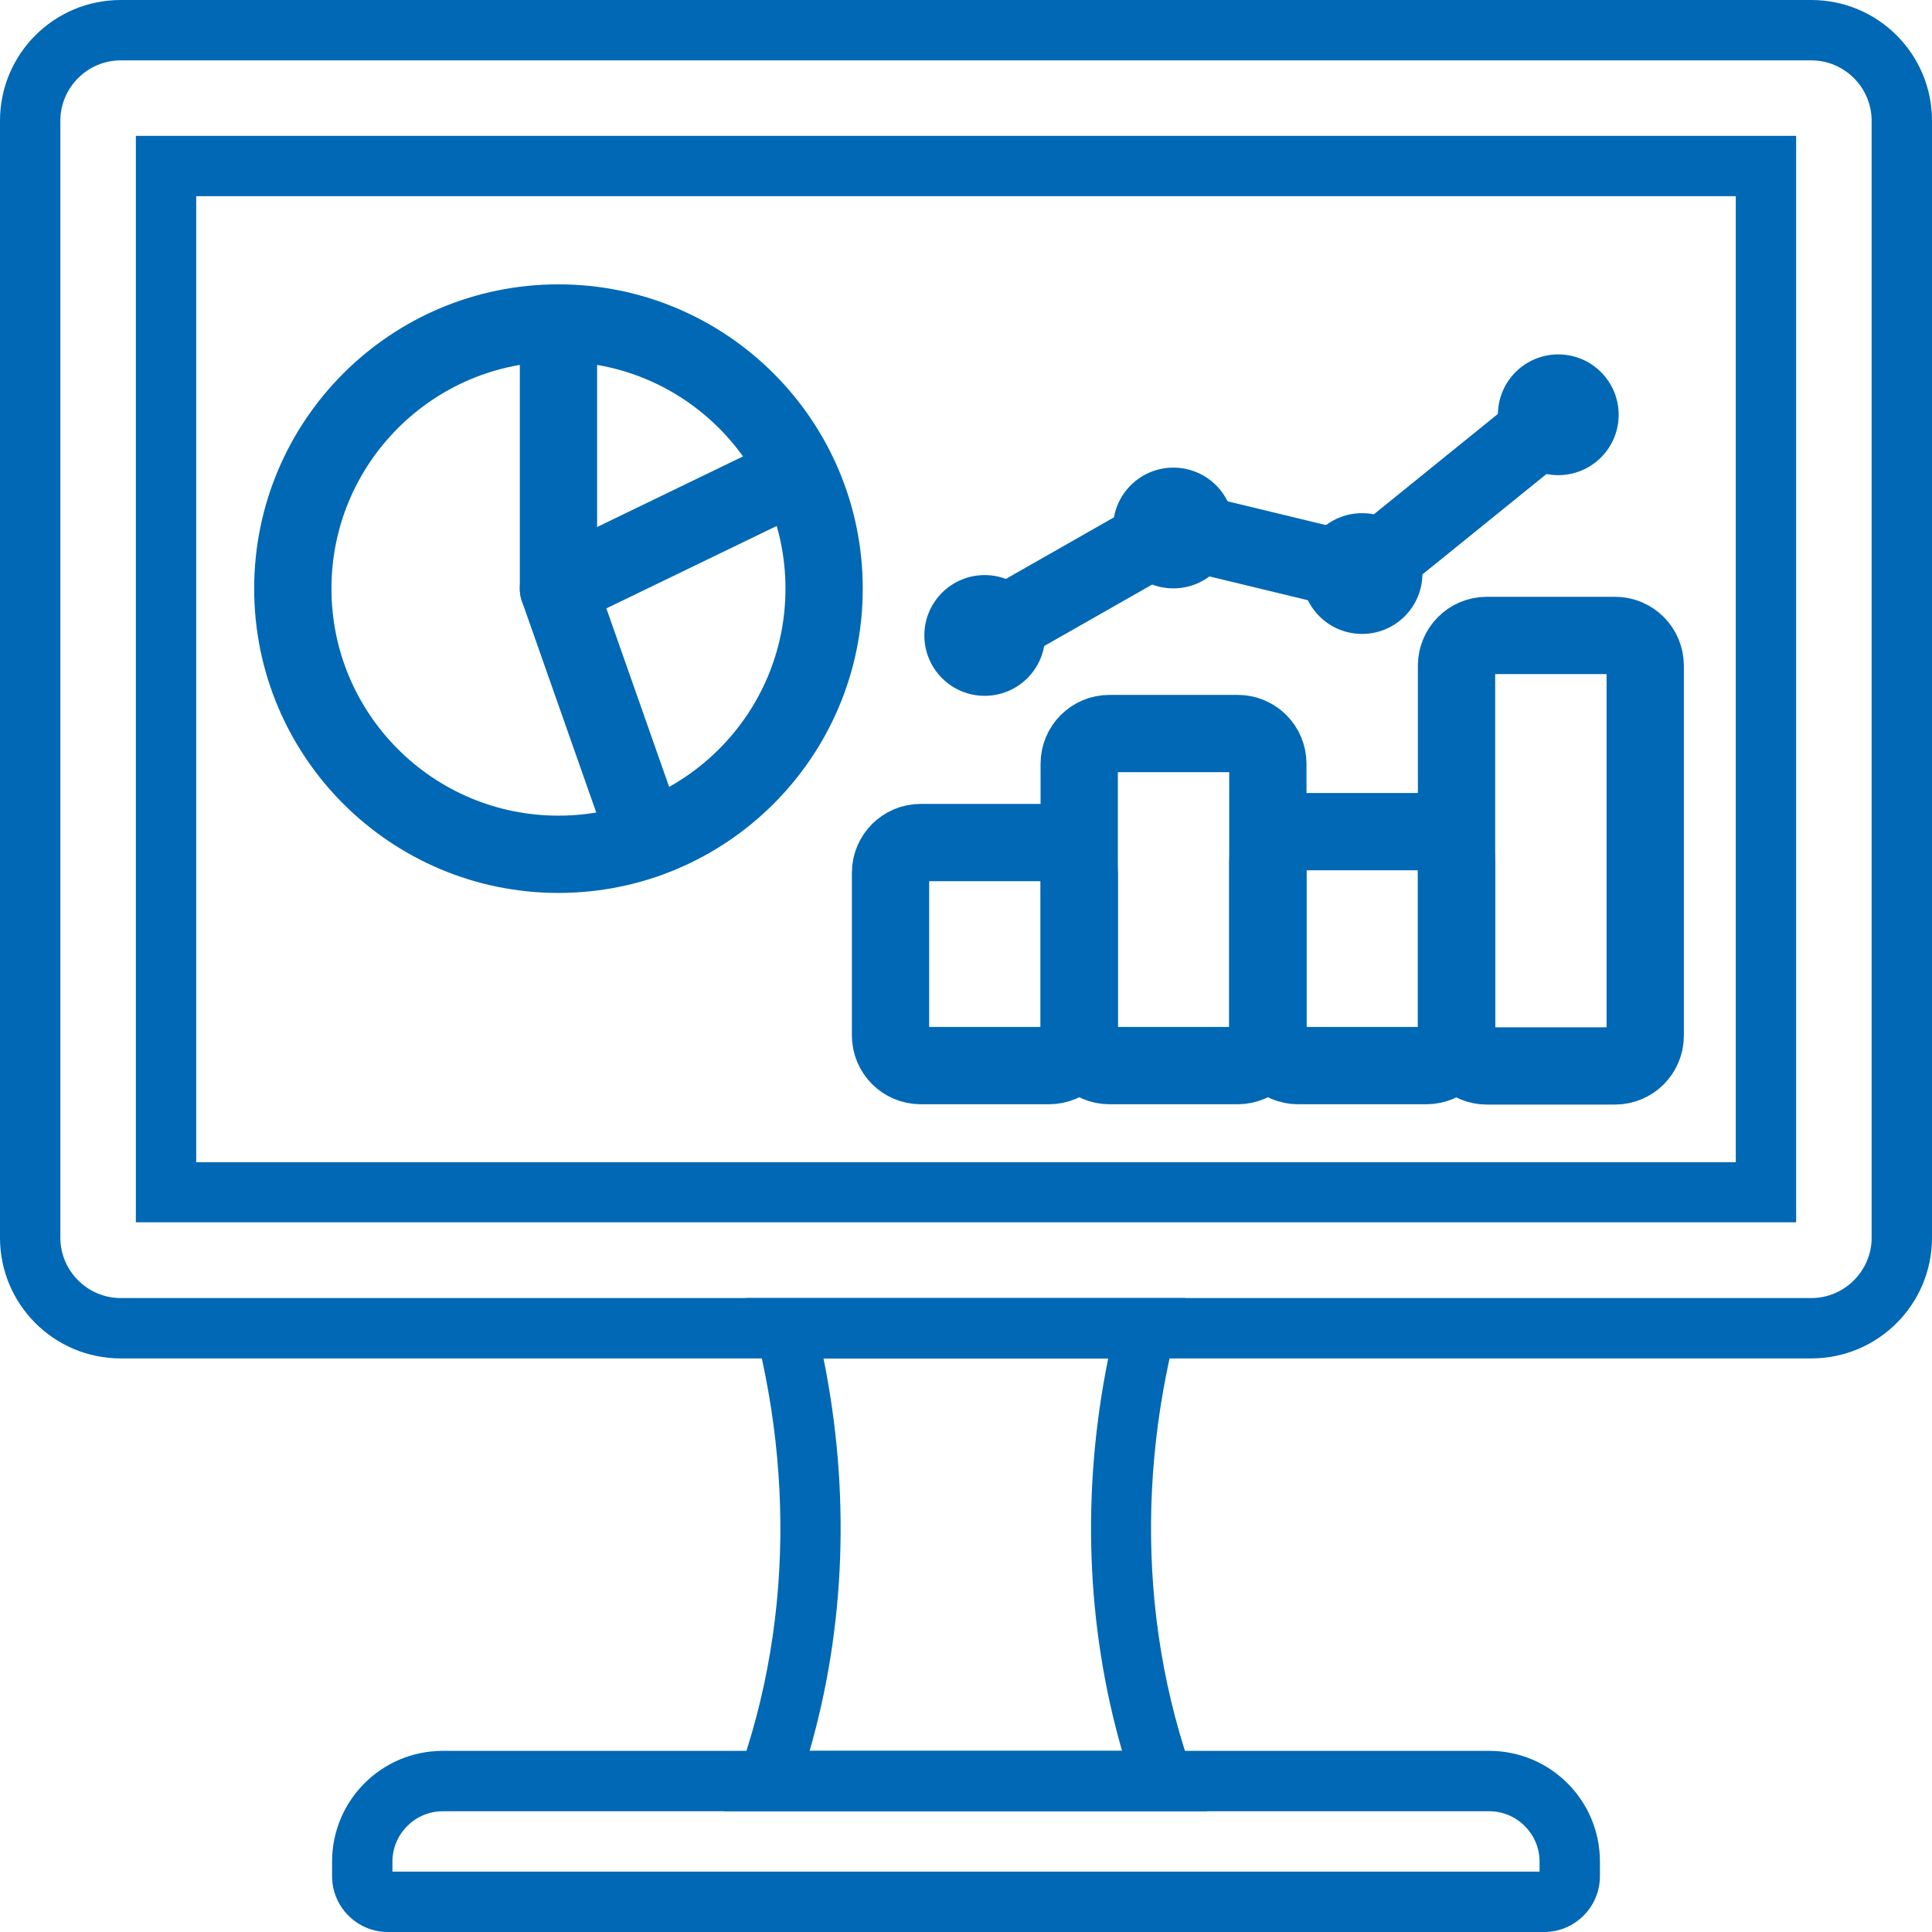
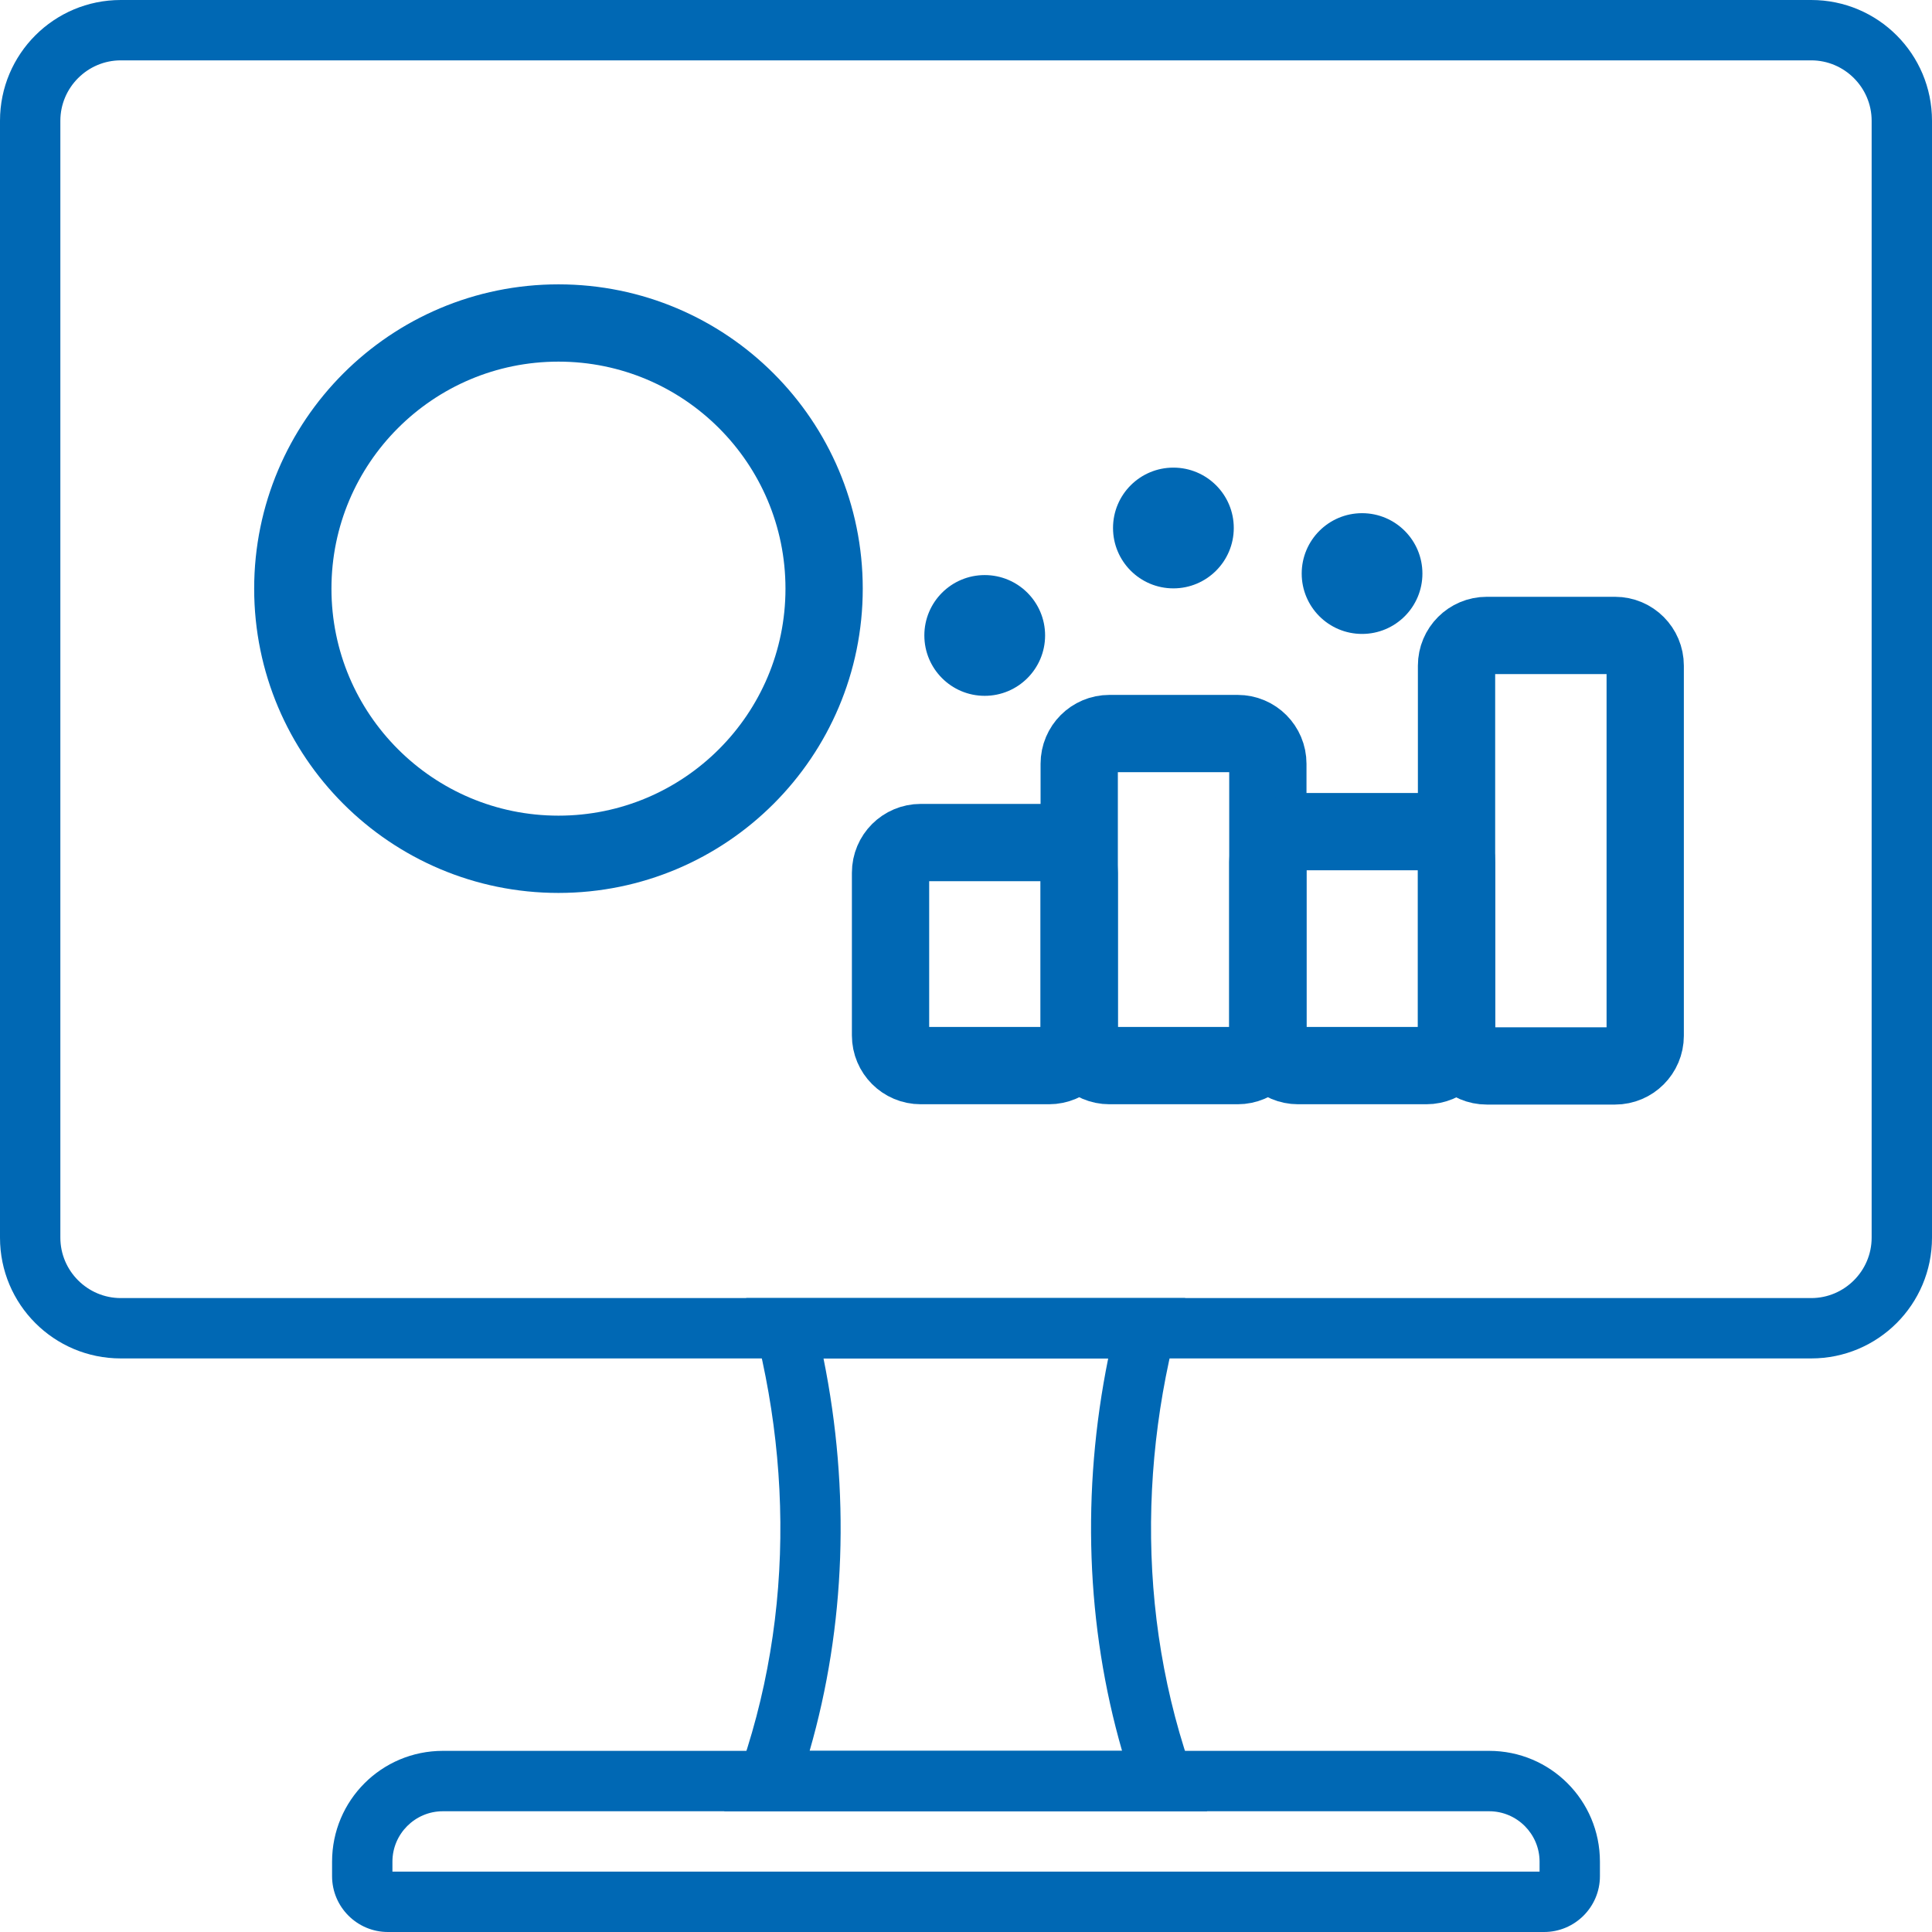
<svg xmlns="http://www.w3.org/2000/svg" width="50" height="50" viewBox="0 0 50 50" fill="none">
  <g clip-path="url(#clip0_16526_38)">
    <path d="M46.875 1.562C47.734 1.562 48.438 2.266 48.438 3.125V32.031C48.438 32.891 47.734 33.594 46.875 33.594H3.125C2.266 33.594 1.562 32.891 1.562 32.031V3.125C1.562 2.266 2.266 1.562 3.125 1.562H46.875ZM46.875 0H3.125C1.398 0 0 1.398 0 3.125V32.031C0 33.758 1.398 35.156 3.125 35.156H46.875C48.602 35.156 50 33.758 50 32.031V3.125C50 1.398 48.602 0 46.875 0Z" fill="#0068B4" />
-     <path d="M44.922 5.078V30.078H5.078V5.078H44.922ZM46.477 3.516H3.523C3.523 3.516 3.516 3.516 3.516 3.523V31.633C3.516 31.633 3.516 31.633 3.523 31.633H46.477H46.484V3.523C46.484 3.523 46.484 3.516 46.477 3.516Z" fill="#0068B4" />
    <path d="M38.539 46.875C39.258 46.875 39.844 47.461 39.844 48.18V48.438H10.156V48.18C10.156 47.461 10.742 46.875 11.461 46.875H38.531M38.539 45.312H11.461C9.875 45.312 8.594 46.594 8.594 48.18V48.555C8.594 49.352 9.242 50 10.039 50H39.961C40.758 50 41.406 49.352 41.406 48.555V48.18C41.406 46.594 40.125 45.312 38.539 45.312Z" fill="#0068B4" />
    <path d="M28.68 35.156C27.984 38.594 28.109 42.086 29.039 45.312H20.953C21.883 42.086 22.008 38.594 21.312 35.156H28.672M30.68 33.594H19.312C20.594 37.875 20.547 42.594 18.742 46.875H31.242C29.438 42.594 29.391 37.875 30.672 33.594H30.68Z" fill="#0068B4" />
    <path d="M27.148 21.805H23.828C23.397 21.805 23.047 22.154 23.047 22.586V26.797C23.047 27.228 23.397 27.578 23.828 27.578H27.148C27.58 27.578 27.93 27.228 27.93 26.797V22.586C27.93 22.154 27.58 21.805 27.148 21.805Z" stroke="#0068B4" stroke-width="2" stroke-linecap="round" stroke-linejoin="round" />
    <path d="M32.031 18.984H28.711C28.279 18.984 27.93 19.334 27.93 19.766V26.797C27.93 27.228 28.279 27.578 28.711 27.578H32.031C32.463 27.578 32.812 27.228 32.812 26.797V19.766C32.812 19.334 32.463 18.984 32.031 18.984Z" stroke="#0068B4" stroke-width="2" stroke-linecap="round" stroke-linejoin="round" />
    <path d="M36.914 21.523H33.594C33.162 21.523 32.812 21.873 32.812 22.305V26.797C32.812 27.228 33.162 27.578 33.594 27.578H36.914C37.346 27.578 37.695 27.228 37.695 26.797V22.305C37.695 21.873 37.346 21.523 36.914 21.523Z" stroke="#0068B4" stroke-width="2" stroke-linecap="round" stroke-linejoin="round" />
    <path d="M41.797 16.445H38.477C38.045 16.445 37.695 16.795 37.695 17.227V26.805C37.695 27.236 38.045 27.586 38.477 27.586H41.797C42.228 27.586 42.578 27.236 42.578 26.805V17.227C42.578 16.795 42.228 16.445 41.797 16.445Z" stroke="#0068B4" stroke-width="2" stroke-linecap="round" stroke-linejoin="round" />
-     <path d="M25.484 16.445L30.367 13.664L35.25 14.844L40.328 10.734" stroke="#0068B4" stroke-width="2" stroke-linecap="round" stroke-linejoin="round" />
    <path d="M25.484 18.008C26.347 18.008 27.047 17.308 27.047 16.445C27.047 15.582 26.347 14.883 25.484 14.883C24.621 14.883 23.922 15.582 23.922 16.445C23.922 17.308 24.621 18.008 25.484 18.008Z" fill="#0068B4" />
    <path d="M30.367 15.227C31.23 15.227 31.93 14.527 31.93 13.664C31.93 12.801 31.23 12.102 30.367 12.102C29.504 12.102 28.805 12.801 28.805 13.664C28.805 14.527 29.504 15.227 30.367 15.227Z" fill="#0068B4" />
    <path d="M35.25 16.406C36.113 16.406 36.812 15.707 36.812 14.844C36.812 13.981 36.113 13.281 35.25 13.281C34.387 13.281 33.688 13.981 33.688 14.844C33.688 15.707 34.387 16.406 35.25 16.406Z" fill="#0068B4" />
-     <path d="M40.328 12.297C41.191 12.297 41.891 11.597 41.891 10.734C41.891 9.871 41.191 9.172 40.328 9.172C39.465 9.172 38.766 9.871 38.766 10.734C38.766 11.597 39.465 12.297 40.328 12.297Z" fill="#0068B4" />
    <path d="M14.453 22.109C18.25 22.109 21.328 19.031 21.328 15.234C21.328 11.437 18.25 8.359 14.453 8.359C10.656 8.359 7.578 11.437 7.578 15.234C7.578 19.031 10.656 22.109 14.453 22.109Z" stroke="#0068B4" stroke-width="2" stroke-linecap="round" stroke-linejoin="round" />
-     <path d="M14.453 8.359V15.234L20.539 12.289" stroke="#0068B4" stroke-width="2" stroke-linecap="round" stroke-linejoin="round" />
-     <path d="M14.453 15.234L16.734 21.719" stroke="#0068B4" stroke-width="2" stroke-linecap="round" stroke-linejoin="round" />
  </g>
  <defs>
    <clipPath id="clip0_16526_38">
      <rect width="50" height="50" fill="white" />
    </clipPath>
  </defs>
</svg>